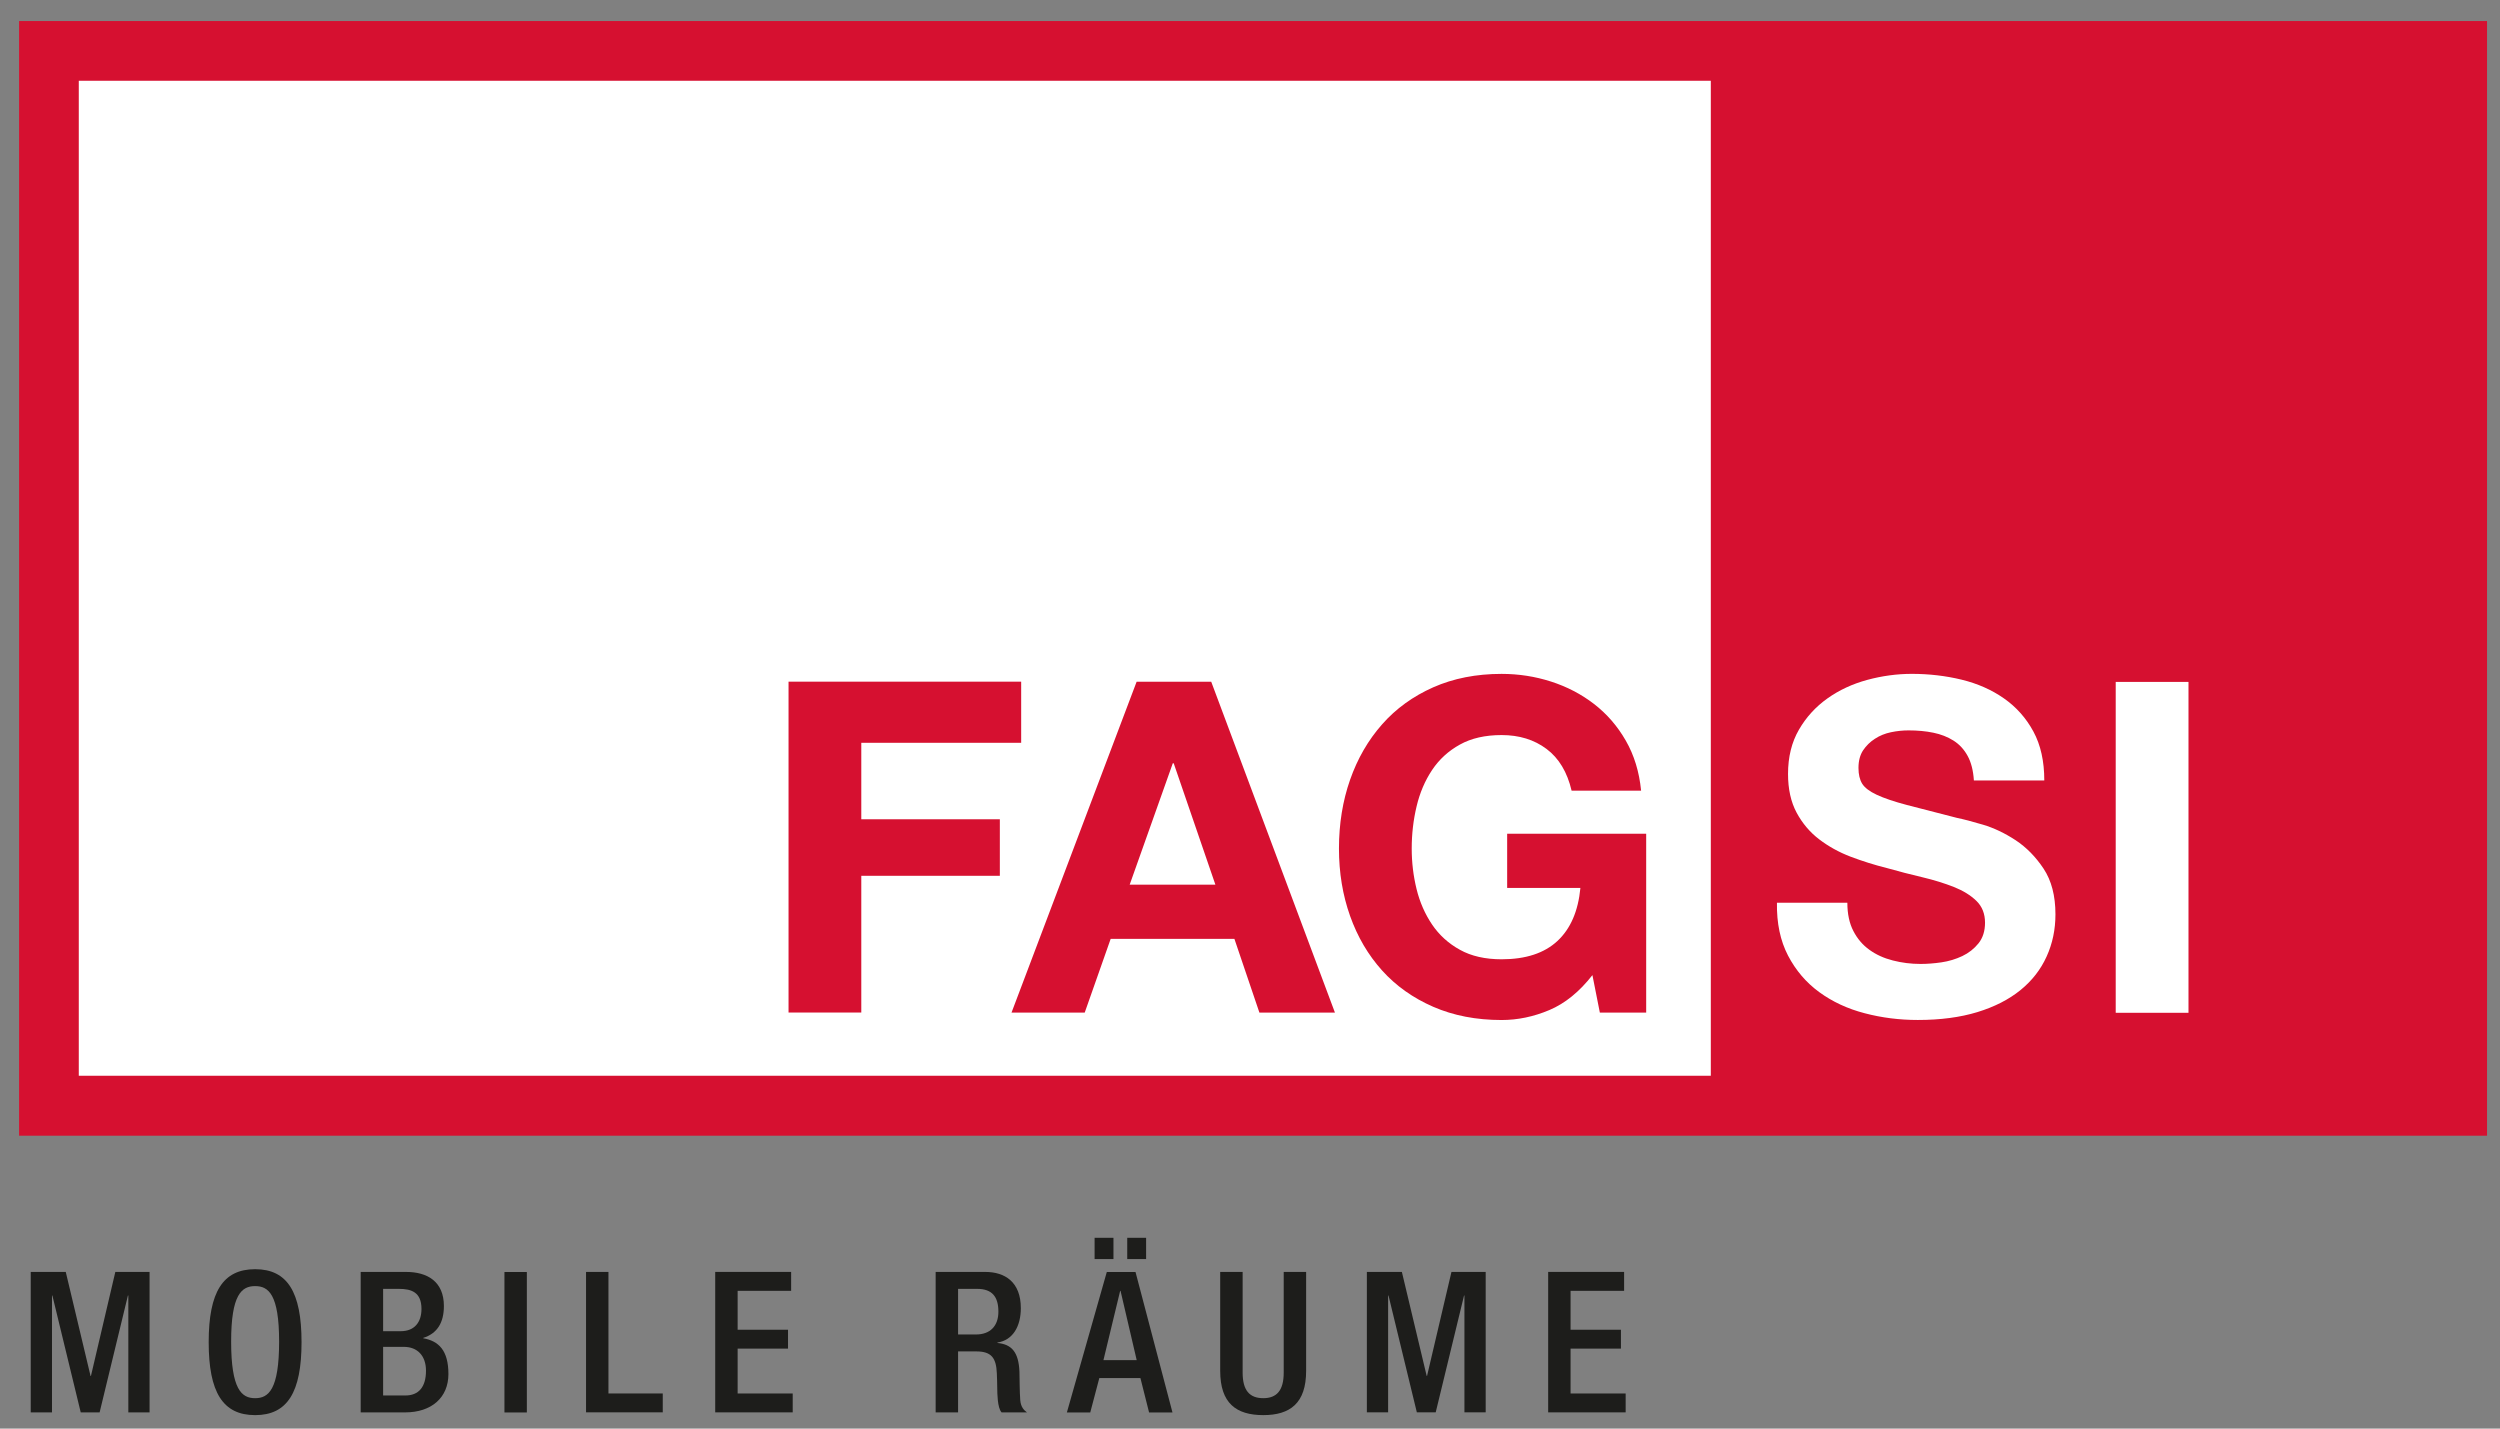
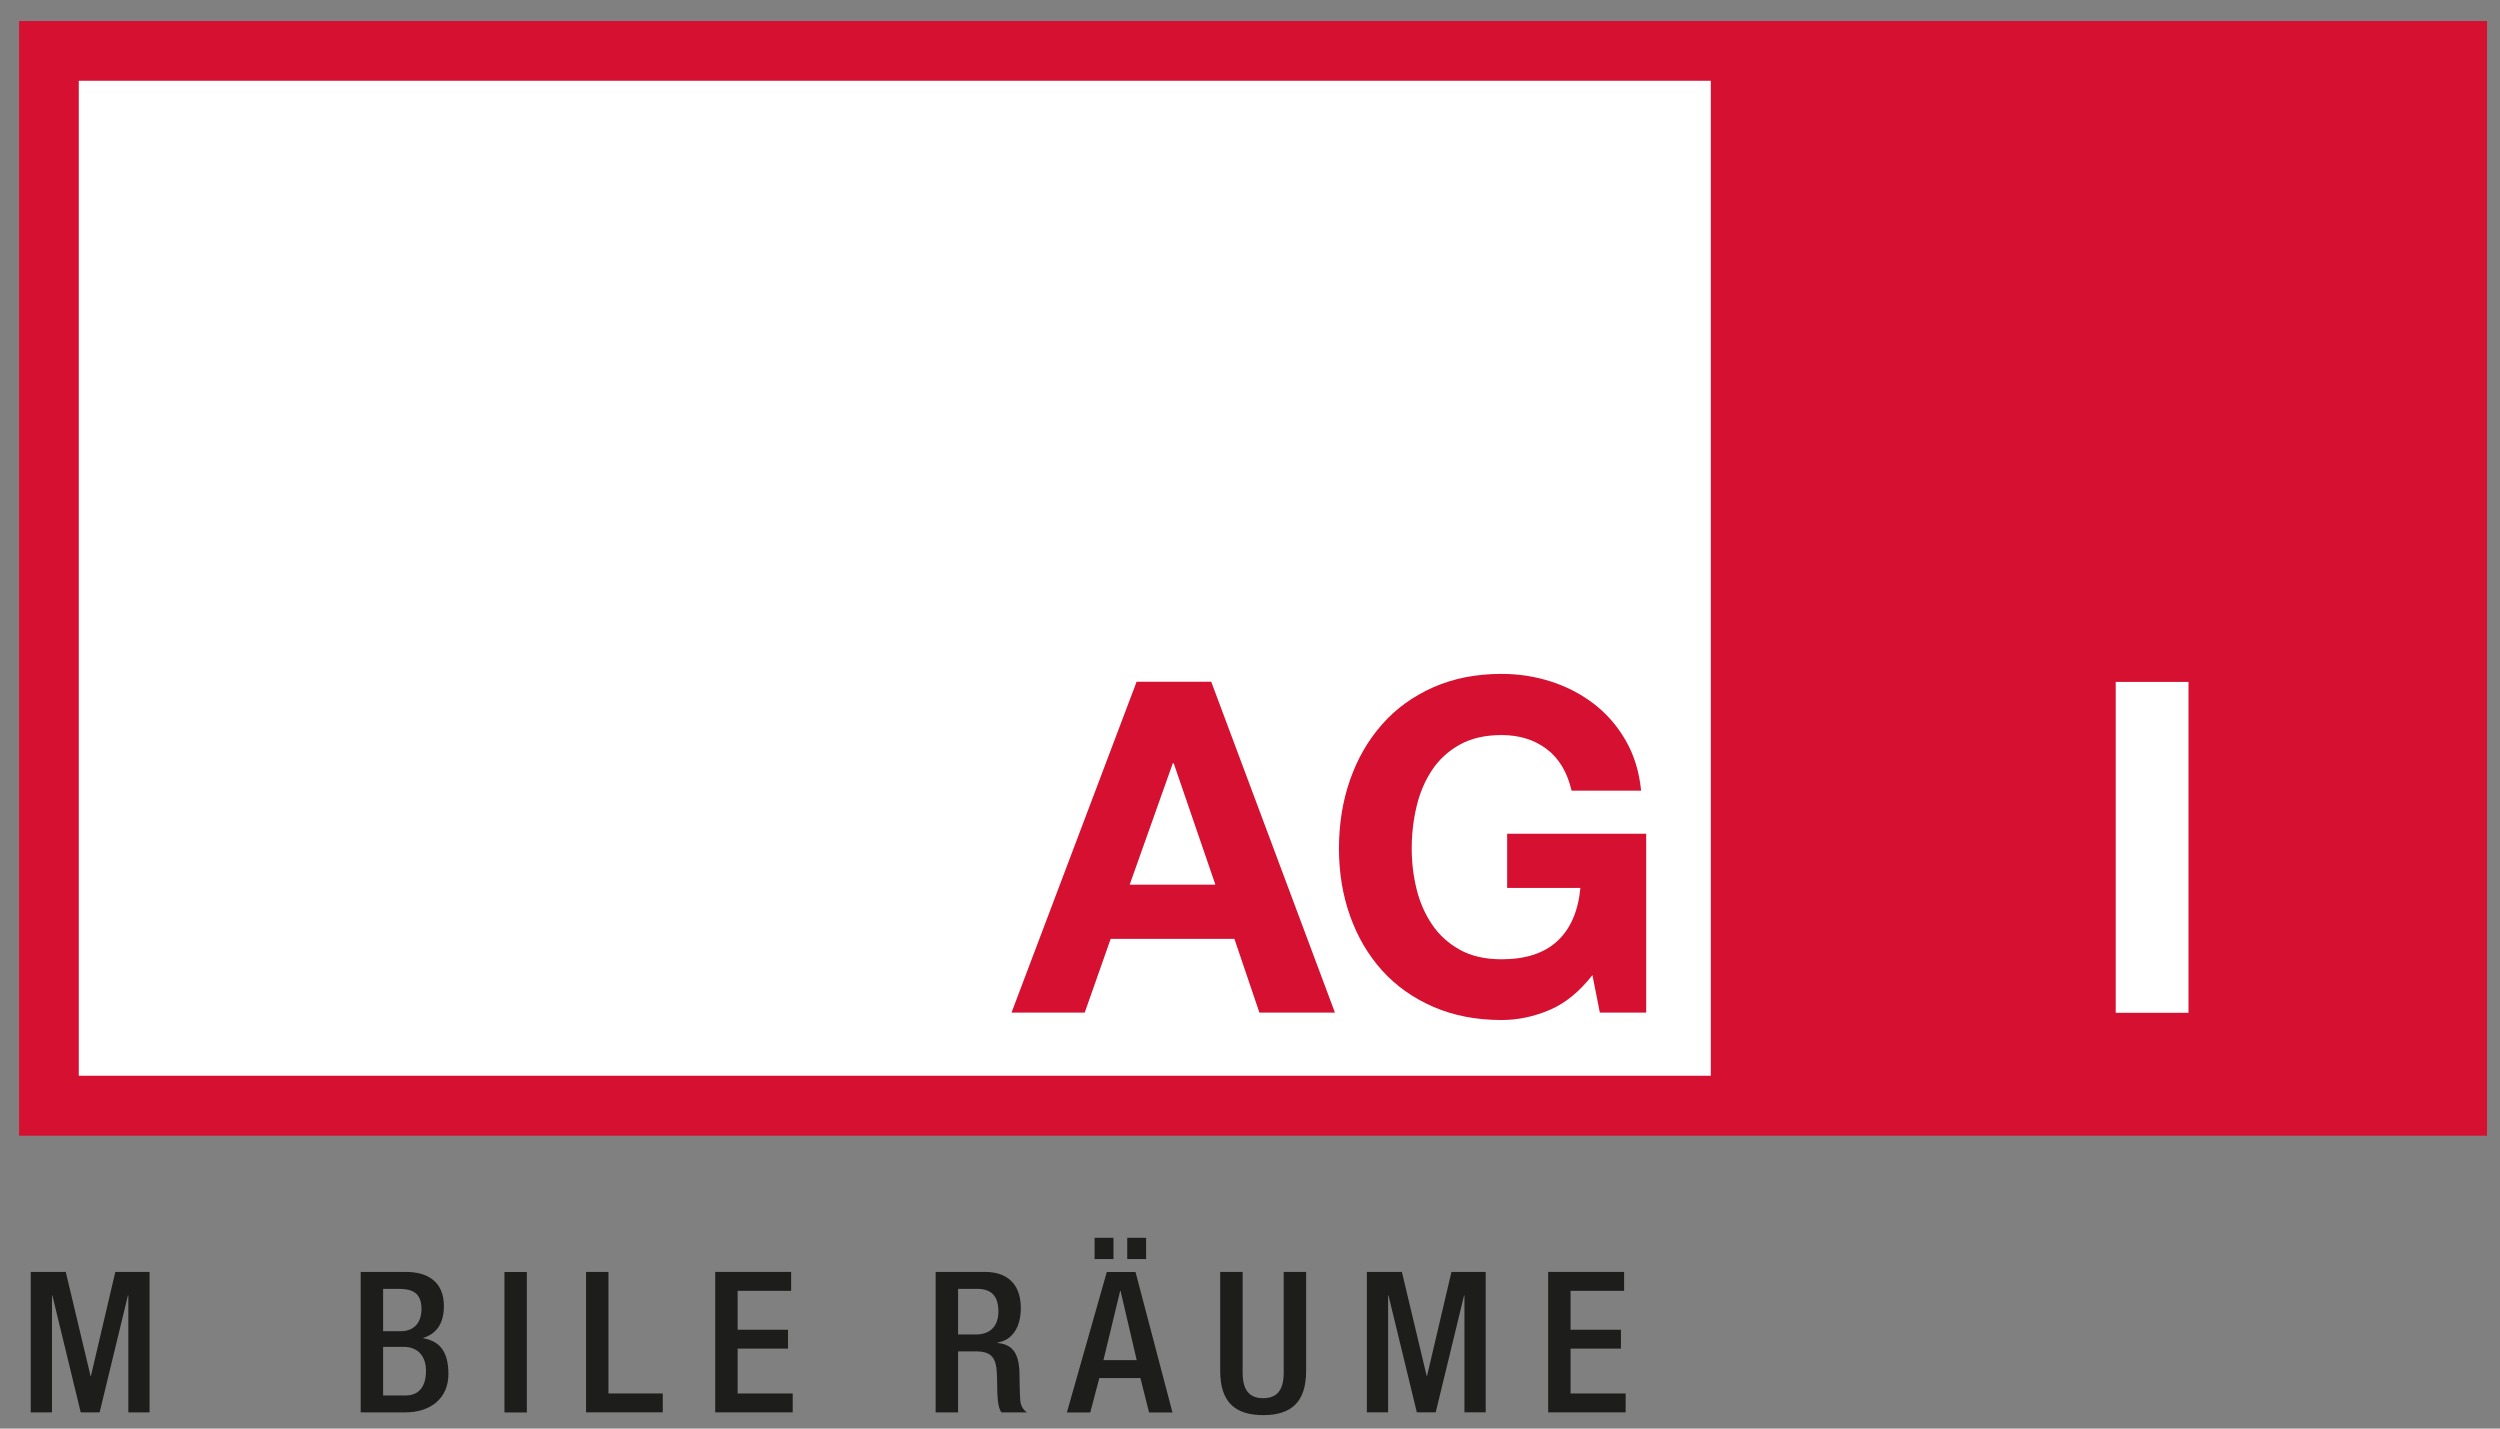
<svg xmlns="http://www.w3.org/2000/svg" version="1.1" id="Ebene_1" x="0px" y="0px" viewBox="0 0 70 40" width="70" height="40">
  <rect x="0" y="0" width="70" height="40" fill="#808080" stroke="none" />
  <defs id="defs11">
    <clipPath clipPathUnits="userSpaceOnUse" id="clipPath35">
      <path d="M 0,142.5 H 219.5 V 0 H 0 Z" id="path35" />
    </clipPath>
    <clipPath clipPathUnits="userSpaceOnUse" id="clipPath33">
      <path d="M 0,142.5 H 219.5 V 0 H 0 Z" transform="translate(-152.51,-53.056)" id="path33" />
    </clipPath>
    <clipPath clipPathUnits="userSpaceOnUse" id="clipPath31">
      <path d="M 0,142.5 H 219.5 V 0 H 0 Z" transform="translate(-130.867,-47.429)" id="path31" />
    </clipPath>
    <clipPath clipPathUnits="userSpaceOnUse" id="clipPath29">
      <path d="M 0,142.5 H 219.5 V 0 H 0 Z" transform="translate(-107.093,-56.354)" id="path29" />
    </clipPath>
    <clipPath clipPathUnits="userSpaceOnUse" id="clipPath27">
      <path d="M 0,142.5 H 219.5 V 0 H 0 Z" transform="translate(-93.268,-70.806)" id="path27" />
    </clipPath>
    <clipPath clipPathUnits="userSpaceOnUse" id="clipPath25">
      <path d="M 0,142.5 H 219.5 V 0 H 0 Z" id="path25" />
    </clipPath>
    <clipPath clipPathUnits="userSpaceOnUse" id="clipPath23">
      <path d="M 0,142.5 H 219.5 V 0 H 0 Z" id="path23" />
    </clipPath>
    <clipPath clipPathUnits="userSpaceOnUse" id="clipPath21">
      <path d="M 0,142.5 H 219.5 V 0 H 0 Z" transform="translate(-130.783,-28.789)" id="path21" />
    </clipPath>
    <clipPath clipPathUnits="userSpaceOnUse" id="clipPath19">
      <path d="M 0,142.5 H 219.5 V 0 H 0 Z" transform="translate(-117.876,-28.789)" id="path19" />
    </clipPath>
    <clipPath clipPathUnits="userSpaceOnUse" id="clipPath17">
      <path d="M 0,142.5 H 219.5 V 0 H 0 Z" transform="translate(-109.033,-28.789)" id="path17" />
    </clipPath>
    <clipPath clipPathUnits="userSpaceOnUse" id="clipPath15">
      <path d="M 0,142.5 H 219.5 V 0 H 0 Z" id="path15" />
    </clipPath>
    <clipPath clipPathUnits="userSpaceOnUse" id="clipPath13">
      <path d="M 0,142.5 H 219.5 V 0 H 0 Z" transform="translate(-90.052,-24.335)" id="path13" />
    </clipPath>
    <clipPath clipPathUnits="userSpaceOnUse" id="clipPath11">
      <path d="M 0,142.5 H 219.5 V 0 H 0 Z" transform="translate(-71.488,-28.789)" id="path11" />
    </clipPath>
    <clipPath clipPathUnits="userSpaceOnUse" id="clipPath9">
      <path d="M 0,142.5 H 219.5 V 0 H 0 Z" transform="translate(-62.292,-28.789)" id="path9" />
    </clipPath>
    <clipPath clipPathUnits="userSpaceOnUse" id="clipPath7">
      <path d="M 0,142.5 H 219.5 V 0 H 0 Z" id="path7" />
    </clipPath>
    <clipPath clipPathUnits="userSpaceOnUse" id="clipPath5">
      <path d="M 0,142.5 H 219.5 V 0 H 0 Z" transform="translate(-49.428,-19.992)" id="path5" />
    </clipPath>
    <clipPath clipPathUnits="userSpaceOnUse" id="clipPath3">
      <path d="M 0,142.5 H 219.5 V 0 H 0 Z" transform="translate(-40.443,-23.832)" id="path3" />
    </clipPath>
    <clipPath clipPathUnits="userSpaceOnUse" id="clipPath35-9">
      <path d="M 0,142.5 H 219.5 V 0 H 0 Z" id="path35-0" />
    </clipPath>
    <clipPath clipPathUnits="userSpaceOnUse" id="clipPath33-5">
      <path d="M 0,142.5 H 219.5 V 0 H 0 Z" transform="translate(-152.51,-53.056)" id="path33-2" />
    </clipPath>
    <clipPath clipPathUnits="userSpaceOnUse" id="clipPath31-2">
      <path d="M 0,142.5 H 219.5 V 0 H 0 Z" transform="translate(-130.867,-47.429)" id="path31-7" />
    </clipPath>
    <clipPath clipPathUnits="userSpaceOnUse" id="clipPath29-3">
      <path d="M 0,142.5 H 219.5 V 0 H 0 Z" transform="translate(-107.093,-56.354)" id="path29-7" />
    </clipPath>
    <clipPath clipPathUnits="userSpaceOnUse" id="clipPath27-9">
-       <path d="M 0,142.5 H 219.5 V 0 H 0 Z" transform="translate(-93.268,-70.806)" id="path27-0" />
-     </clipPath>
+       </clipPath>
    <clipPath clipPathUnits="userSpaceOnUse" id="clipPath25-2">
      <path d="M 0,142.5 H 219.5 V 0 H 0 Z" id="path25-3" />
    </clipPath>
    <clipPath clipPathUnits="userSpaceOnUse" id="clipPath23-9">
      <path d="M 0,142.5 H 219.5 V 0 H 0 Z" id="path23-9" />
    </clipPath>
    <clipPath clipPathUnits="userSpaceOnUse" id="clipPath21-7">
      <path d="M 0,142.5 H 219.5 V 0 H 0 Z" transform="translate(-130.783,-28.789)" id="path21-0" />
    </clipPath>
    <clipPath clipPathUnits="userSpaceOnUse" id="clipPath19-3">
      <path d="M 0,142.5 H 219.5 V 0 H 0 Z" transform="translate(-117.876,-28.789)" id="path19-9" />
    </clipPath>
    <clipPath clipPathUnits="userSpaceOnUse" id="clipPath17-8">
      <path d="M 0,142.5 H 219.5 V 0 H 0 Z" transform="translate(-109.033,-28.789)" id="path17-6" />
    </clipPath>
    <clipPath clipPathUnits="userSpaceOnUse" id="clipPath15-5">
      <path d="M 0,142.5 H 219.5 V 0 H 0 Z" id="path15-7" />
    </clipPath>
    <clipPath clipPathUnits="userSpaceOnUse" id="clipPath13-6">
      <path d="M 0,142.5 H 219.5 V 0 H 0 Z" transform="translate(-90.052,-24.335)" id="path13-2" />
    </clipPath>
    <clipPath clipPathUnits="userSpaceOnUse" id="clipPath11-7">
      <path d="M 0,142.5 H 219.5 V 0 H 0 Z" transform="translate(-71.488,-28.789)" id="path11-0" />
    </clipPath>
    <clipPath clipPathUnits="userSpaceOnUse" id="clipPath9-3">
      <path d="M 0,142.5 H 219.5 V 0 H 0 Z" transform="translate(-62.292,-28.789)" id="path9-9" />
    </clipPath>
    <clipPath clipPathUnits="userSpaceOnUse" id="clipPath7-9">
      <path d="M 0,142.5 H 219.5 V 0 H 0 Z" id="path7-9" />
    </clipPath>
    <clipPath clipPathUnits="userSpaceOnUse" id="clipPath5-1">
      <path d="M 0,142.5 H 219.5 V 0 H 0 Z" transform="translate(-49.428,-19.992)" id="path5-7" />
    </clipPath>
    <clipPath clipPathUnits="userSpaceOnUse" id="clipPath3-2">
      <path d="M 0,142.5 H 219.5 V 0 H 0 Z" transform="translate(-40.443,-23.832)" id="path3-3" />
    </clipPath>
  </defs>
  <style type="text/css" id="style1">
	.st0{fill:#D51130;}
	.st1{fill:#FFFFFF;}
</style>
  <g id="g11" transform="matrix(0.295,0,0,0.295,1.716,25.653)">
    <path id="path1" d="m 5.13,33.764 -2.316,9.879 h -0.036 L 0.424,33.764 H -2.901 v 13.335 h 2.019 V 36.007 h 0.037 L 1.846,47.099 H 3.638 L 6.324,36.007 h 0.039 v 11.092 h 2.017 V 33.764 Z" style="fill:#1d1d1b;fill-opacity:1;fill-rule:nonzero;stroke:none;stroke-width:1.333" />
-     <path id="path2" d="m 0,0 c 0,3.359 -0.756,3.947 -1.707,3.947 -0.954,0 -1.709,-0.588 -1.709,-3.947 0,-3.431 0.755,-4.034 1.709,-4.034 C -0.756,-4.034 0,-3.431 0,0 m -5.015,-0.045 c 0,3.571 1.009,5.196 3.308,5.196 2.295,0 3.304,-1.625 3.304,-5.196 0,-3.572 -1.009,-5.195 -3.304,-5.195 -2.299,0 -3.308,1.623 -3.308,5.195" style="fill:#1d1d1b;fill-opacity:1;fill-rule:nonzero;stroke:none" transform="matrix(1.333,0,0,-1.333,20.675,40.373)" clip-path="url(#clipPath3-2)" />
    <path id="path4" d="m 0,0 c 0.954,0 1.471,0.604 1.471,1.765 0,1.079 -0.629,1.696 -1.568,1.696 H -1.581 V 0 Z m -0.323,4.578 c 0.968,0 1.473,0.631 1.473,1.584 0,1.191 -0.713,1.429 -1.61,1.429 H -1.581 V 4.578 Z m -2.856,4.219 h 3.236 c 1.499,0 2.689,-0.674 2.689,-2.427 0,-1.204 -0.49,-1.961 -1.47,-2.269 V 4.075 C 2.368,3.879 3.068,3.221 3.068,1.527 c 0,-1.679 -1.204,-2.731 -3.081,-2.731 h -3.166 z" style="fill:#1d1d1b;fill-opacity:1;fill-rule:nonzero;stroke:none" transform="matrix(1.333,0,0,-1.333,32.655,45.493)" clip-path="url(#clipPath5-1)" />
    <path id="path6" d="m 56.498,28.789 h 1.595 V 18.788 h -1.595 z" style="fill:#1d1d1b;fill-opacity:1;fill-rule:nonzero;stroke:none" transform="matrix(1.333,0,0,-1.333,-33.249,72.149)" clip-path="url(#clipPath7-9)" />
    <path id="path8" d="m 0,0 h 1.596 v -8.657 h 3.867 v -1.344 H 0 Z" style="fill:#1d1d1b;fill-opacity:1;fill-rule:nonzero;stroke:none" transform="matrix(1.333,0,0,-1.333,49.807,33.764)" clip-path="url(#clipPath9-3)" />
    <path id="path10" d="m 0,0 h 5.406 v -1.348 h -3.81 v -2.77 H 5.184 V -5.462 H 1.596 v -3.195 h 3.922 v -1.344 H 0 Z" style="fill:#1d1d1b;fill-opacity:1;fill-rule:nonzero;stroke:none" transform="matrix(1.333,0,0,-1.333,62.068,33.764)" clip-path="url(#clipPath11-7)" />
    <path id="path12" d="m 0,0 c 1.021,0 1.595,0.615 1.595,1.623 0,1.066 -0.448,1.625 -1.512,1.625 H -1.276 V 0 Z m -2.873,4.454 h 3.529 c 1.402,0 2.536,-0.713 2.536,-2.58 0,-1.287 -0.561,-2.281 -1.667,-2.448 v -0.03 C 2.534,-0.699 3.037,-1.248 3.094,-2.65 3.108,-3.307 3.108,-4.077 3.151,-4.679 3.192,-5.167 3.416,-5.393 3.627,-5.547 H 1.819 c -0.152,0.181 -0.224,0.487 -0.266,0.883 -0.028,0.292 -0.042,0.601 -0.042,0.896 0,0.294 -0.013,0.628 -0.027,0.994 -0.043,1.094 -0.378,1.568 -1.457,1.568 h -1.303 v -4.341 h -1.597 z" style="fill:#1d1d1b;fill-opacity:1;fill-rule:nonzero;stroke:none" transform="matrix(1.333,0,0,-1.333,86.82,39.703)" clip-path="url(#clipPath13-6)" />
    <path id="path14" d="m 100.843,31.224 h 1.344 v -1.513 h -1.344 z m 0.674,-8.71 -1.15,4.931 h -0.028 l -1.19,-4.931 z m -2.998,8.71 h 1.344 v -1.513 h -1.344 z m 0.869,-2.435 h 2.045 l 2.632,-10.001 h -1.666 l -0.617,2.448 H 98.855 L 98.21,18.788 h -1.665 z" style="fill:#1d1d1b;fill-opacity:1;fill-rule:nonzero;stroke:none" transform="matrix(1.333,0,0,-1.333,-33.249,72.149)" clip-path="url(#clipPath15-5)" />
    <path id="path16" d="m 0,0 v -7.172 c 0,-1.276 0.503,-1.819 1.47,-1.819 0.952,0 1.455,0.543 1.455,1.819 V 0 h 1.596 v -7.048 c 0,-2.308 -1.148,-3.149 -3.051,-3.149 -1.921,0 -3.068,0.841 -3.068,3.149 V 0 Z" style="fill:#1d1d1b;fill-opacity:1;fill-rule:nonzero;stroke:none" transform="matrix(1.333,0,0,-1.333,112.128,33.764)" clip-path="url(#clipPath17-8)" />
    <path id="path18" d="M 0,0 H 2.493 L 4.26,-7.409 H 4.285 L 6.024,0 H 8.461 V -10.001 H 6.948 v 8.319 H 6.92 L 4.902,-10.001 H 3.559 L 1.541,-1.682 H 1.514 v -8.319 H 0 Z" style="fill:#1d1d1b;fill-opacity:1;fill-rule:nonzero;stroke:none" transform="matrix(1.333,0,0,-1.333,123.919,33.764)" clip-path="url(#clipPath19-3)" />
    <path id="path20" d="M 0,0 H 5.407 V -1.348 H 1.595 v -2.77 H 5.181 V -5.462 H 1.595 v -3.195 h 3.922 v -1.344 H 0 Z" style="fill:#1d1d1b;fill-opacity:1;fill-rule:nonzero;stroke:none" transform="matrix(1.333,0,0,-1.333,141.128,33.764)" clip-path="url(#clipPath21-7)" />
    <path id="path22" d="M 197.666,38.493 H 21.937 v 79.369 h 175.729 z" style="fill:#d61030;fill-opacity:1;fill-rule:nonzero;stroke:none" transform="matrix(1.333,0,0,-1.333,-33.249,72.149)" clip-path="url(#clipPath23-9)" />
    <path id="path24" d="M 142.396,42.763 H 26.189 v 70.847 h 116.207 z" style="fill:#ffffff;fill-opacity:1;fill-rule:nonzero;stroke:none" transform="matrix(1.333,0,0,-1.333,-33.249,72.149)" clip-path="url(#clipPath25-2)" />
    <path id="path26" d="m 0,0 v -4.354 h -11.384 v -5.444 h 9.865 v -4.024 h -9.865 v -9.738 h -5.18 V 0 Z" style="fill:#d61030;fill-opacity:1;fill-rule:nonzero;stroke:none" transform="matrix(1.333,0,0,-1.333,91.108,-22.258)" clip-path="url(#clipPath27-9)" />
    <path id="path28" d="M 0,0 -2.968,8.644 H -3.033 L -6.103,0 Z M -0.297,14.451 8.512,-9.108 H 3.134 l -1.78,5.25 h -8.81 l -1.848,-5.25 h -5.212 l 8.908,23.559 z" style="fill:#d61030;fill-opacity:1;fill-rule:nonzero;stroke:none" transform="matrix(1.333,0,0,-1.333,109.542,-2.99)" clip-path="url(#clipPath29-3)" />
    <path id="path30" d="m 0,0 c -1.124,-0.474 -2.255,-0.709 -3.4,-0.709 -1.804,0 -3.425,0.314 -4.866,0.941 -1.442,0.628 -2.658,1.49 -3.646,2.589 -0.99,1.101 -1.749,2.394 -2.277,3.879 -0.527,1.484 -0.792,3.085 -0.792,4.798 0,1.761 0.265,3.394 0.792,4.9 0.528,1.507 1.287,2.822 2.277,3.942 0.988,1.124 2.204,2.002 3.646,2.642 1.441,0.637 3.062,0.955 4.866,0.955 1.21,0 2.382,-0.181 3.514,-0.545 C 1.246,23.029 2.27,22.497 3.182,21.794 4.095,21.088 4.85,20.22 5.442,19.186 6.038,18.152 6.401,16.964 6.533,15.624 H 1.584 c -0.309,1.318 -0.904,2.31 -1.784,2.969 -0.88,0.66 -1.945,0.988 -3.2,0.988 -1.163,0 -2.157,-0.224 -2.967,-0.676 C -7.185,18.455 -7.843,17.85 -8.35,17.092 -8.855,16.333 -9.225,15.471 -9.454,14.5 -9.685,13.533 -9.8,12.533 -9.8,11.498 c 0,-0.988 0.115,-1.949 0.346,-2.887 0.229,-0.932 0.599,-1.773 1.104,-2.522 0.507,-0.748 1.165,-1.348 1.983,-1.798 0.81,-0.452 1.804,-0.676 2.967,-0.676 1.714,0 3.039,0.433 3.976,1.303 0.933,0.868 1.478,2.128 1.635,3.776 h -5.215 v 3.863 H 6.895 V -0.183 H 3.596 L 3.067,2.489 C 2.142,1.305 1.12,0.472 0,0" style="fill:#d61030;fill-opacity:1;fill-rule:nonzero;stroke:none" transform="matrix(1.333,0,0,-1.333,141.24,8.911)" clip-path="url(#clipPath31-2)" />
-     <path id="path32" d="m 0,0 c 0.284,-0.552 0.666,-0.996 1.14,-1.336 0.473,-0.344 1.027,-0.597 1.666,-0.76 0.636,-0.165 1.299,-0.248 1.978,-0.248 0.464,0 0.959,0.037 1.487,0.114 0.527,0.077 1.022,0.228 1.484,0.446 0.462,0.22 0.847,0.525 1.155,0.908 C 9.217,-0.491 9.374,0 9.374,0.594 9.374,1.23 9.167,1.749 8.761,2.145 8.354,2.541 7.821,2.871 7.161,3.134 6.501,3.395 5.755,3.629 4.918,3.828 4.08,4.024 3.235,4.244 2.377,4.486 1.495,4.706 0.639,4.978 -0.197,5.293 c -0.837,0.32 -1.583,0.735 -2.243,1.24 -0.661,0.505 -1.193,1.136 -1.602,1.895 -0.408,0.761 -0.611,1.679 -0.611,2.756 0,1.209 0.259,2.259 0.776,3.151 0.517,0.893 1.194,1.633 2.029,2.227 0.836,0.595 1.783,1.033 2.838,1.32 1.057,0.285 2.113,0.429 3.167,0.429 1.232,0 2.415,-0.138 3.548,-0.413 1.132,-0.276 2.139,-0.719 3.019,-1.336 0.88,-0.616 1.579,-1.402 2.096,-2.36 0.517,-0.955 0.774,-2.116 0.774,-3.48 H 8.58 C 8.535,11.426 8.388,12.009 8.134,12.471 7.881,12.933 7.547,13.294 7.128,13.56 6.709,13.824 6.23,14.011 5.691,14.121 5.155,14.232 4.565,14.286 3.928,14.286 3.509,14.286 3.09,14.241 2.674,14.154 2.255,14.066 1.874,13.913 1.536,13.69 1.192,13.471 0.913,13.195 0.693,12.868 0.474,12.535 0.363,12.119 0.363,11.614 0.363,11.15 0.451,10.777 0.627,10.49 0.804,10.205 1.149,9.942 1.666,9.7 2.183,9.459 2.897,9.215 3.813,8.974 4.723,8.733 5.916,8.425 7.392,8.052 7.831,7.964 8.442,7.803 9.225,7.572 10.004,7.341 10.778,6.972 11.551,6.467 12.319,5.96 12.983,5.283 13.545,4.438 14.106,3.59 14.388,2.51 14.388,1.187 c 0,-1.079 -0.208,-2.079 -0.629,-3.002 -0.416,-0.925 -1.037,-1.721 -1.863,-2.393 -0.825,-0.67 -1.85,-1.192 -3.069,-1.566 -1.222,-0.373 -2.635,-0.56 -4.241,-0.56 -1.297,0 -2.557,0.157 -3.776,0.478 -1.221,0.316 -2.299,0.819 -3.235,1.501 -0.935,0.681 -1.676,1.549 -2.228,2.605 -0.55,1.057 -0.814,2.309 -0.789,3.763 h 5.013 C -0.429,1.219 -0.285,0.549 0,0" style="fill:#ffffff;fill-opacity:1;fill-rule:nonzero;stroke:none" transform="matrix(1.333,0,0,-1.333,170.097,1.409)" clip-path="url(#clipPath33-5)" />
    <path id="path34" d="m 176.409,47.246 h -5.182 v 23.56 h 5.182 z" style="fill:#ffffff;fill-opacity:1;fill-rule:nonzero;stroke:none" transform="matrix(1.333,0,0,-1.333,-33.249,72.149)" clip-path="url(#clipPath35-9)" />
  </g>
</svg>